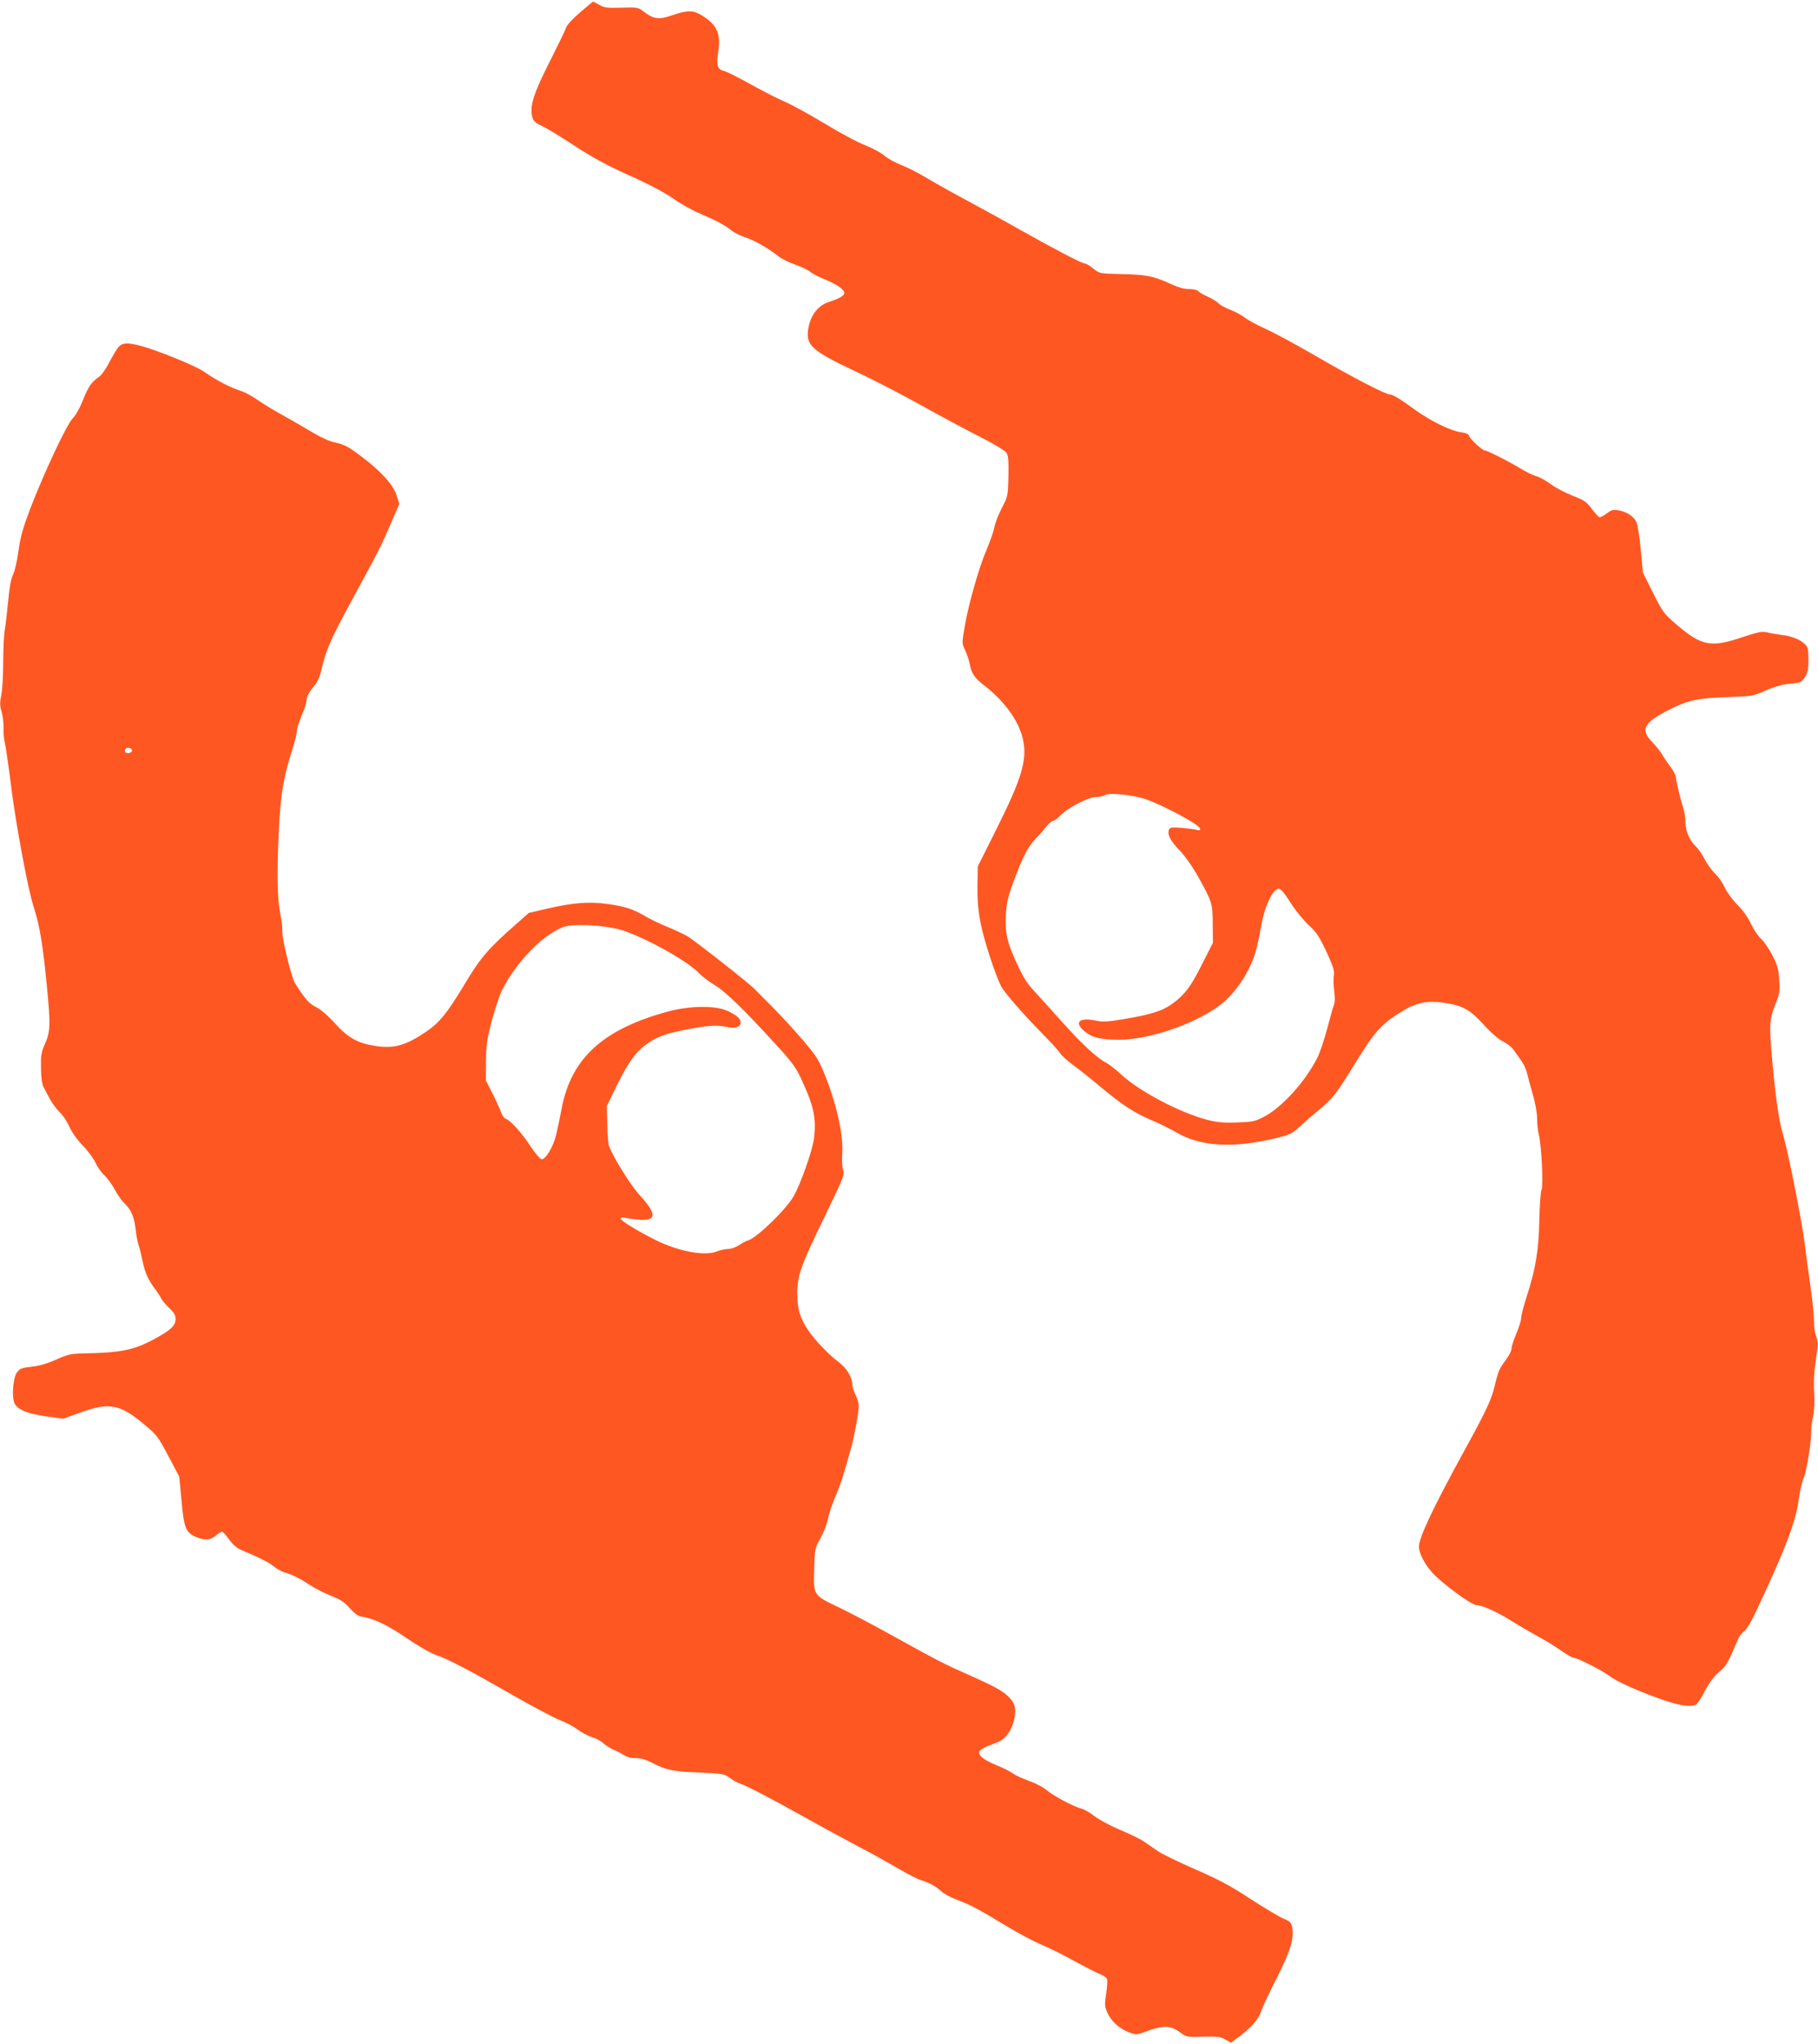
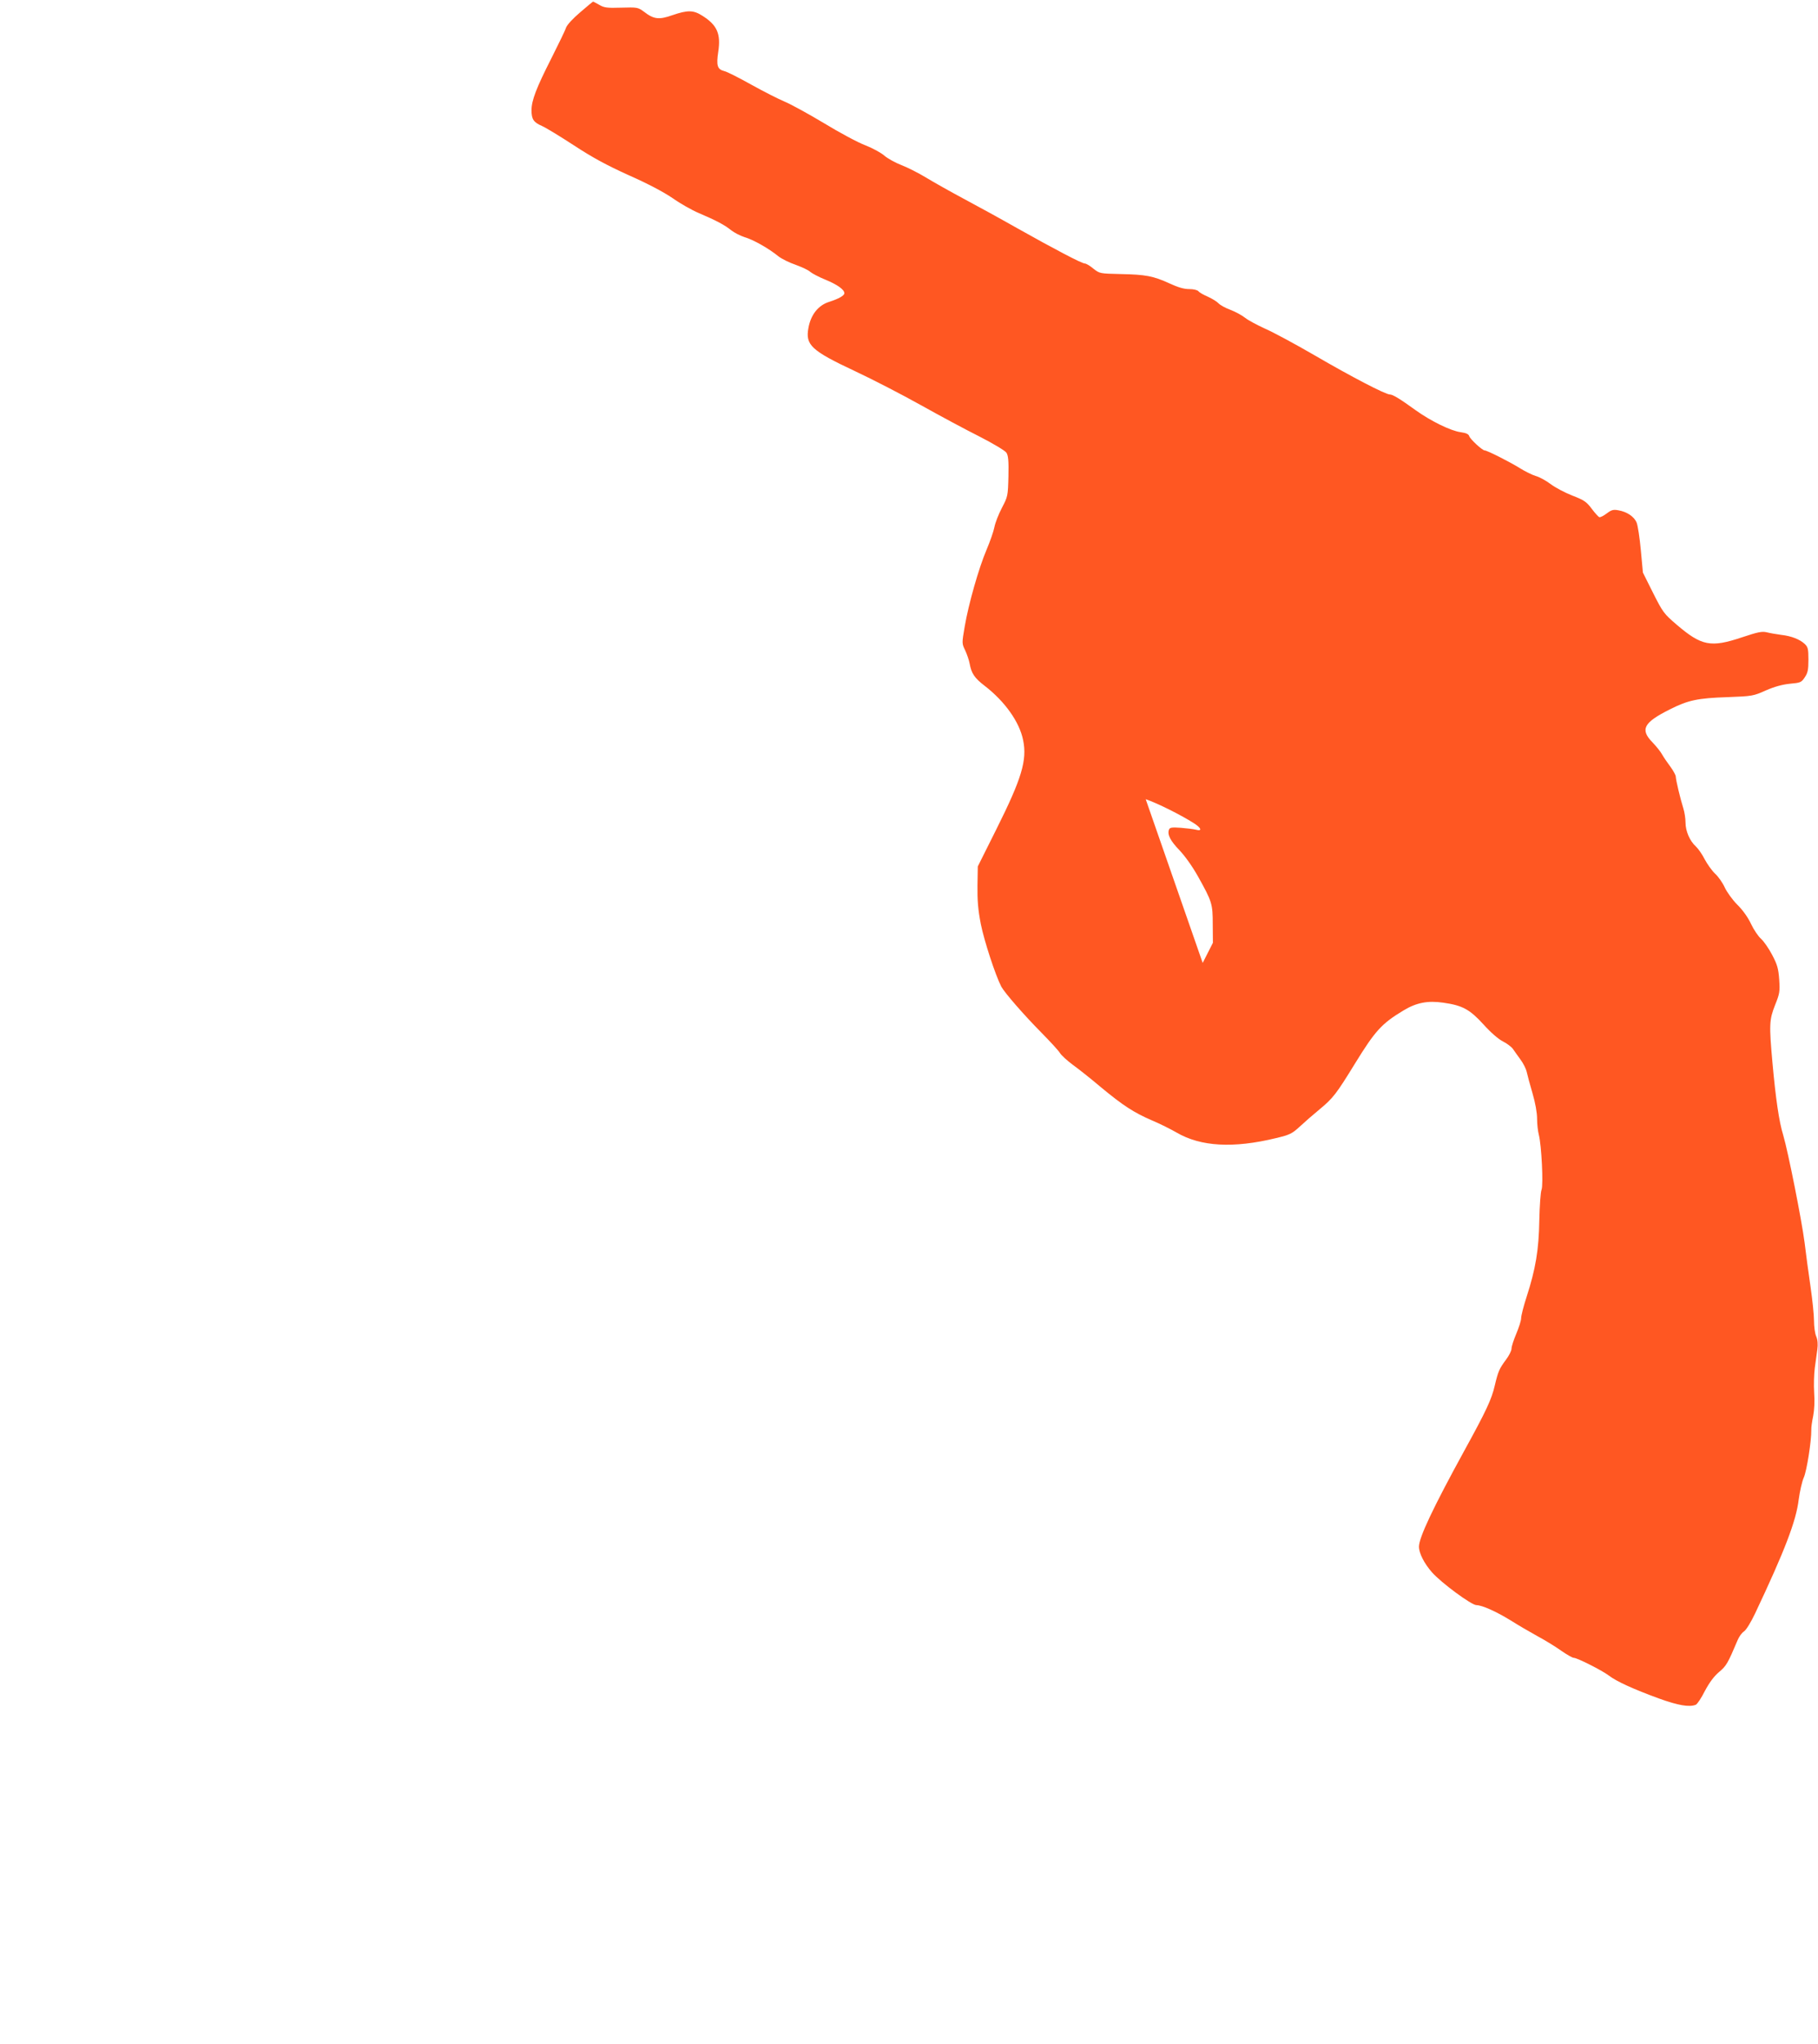
<svg xmlns="http://www.w3.org/2000/svg" version="1.0" width="1139pt" height="1280pt" viewBox="0 0 1139 1280" preserveAspectRatio="xMidYMid meet">
  <g transform="translate(0,1280) scale(0.1,-0.1)" fill="#ff5722" stroke="none">
-     <path d="M3635 12723 c-47 -40 -82 -78 -89 -97 -5 -17 -48 -104 -93 -194 -92 -181 -123 -261 -123 -322 0 -57 13 -76 66 -99 25 -11 115 -66 201 -122 116 -76 203 -123 342 -186 118 -52 218 -105 274 -143 48 -34 122 -76 165 -94 110 -47 161 -74 202 -107 20 -16 58 -35 85 -44 53 -15 151 -70 212 -120 21 -16 69 -40 108 -53 38 -14 80 -33 91 -44 12 -10 55 -33 95 -49 75 -31 119 -62 119 -85 0 -15 -36 -35 -95 -54 -68 -21 -115 -80 -130 -163 -20 -107 17 -142 292 -271 109 -51 295 -147 413 -213 118 -66 284 -155 368 -197 86 -44 159 -88 167 -100 12 -18 15 -51 13 -148 -3 -124 -4 -127 -41 -198 -21 -40 -42 -94 -47 -121 -5 -26 -27 -89 -49 -141 -49 -115 -113 -340 -137 -481 -18 -105 -18 -106 3 -149 11 -24 24 -61 28 -83 11 -61 30 -90 94 -139 127 -98 218 -226 241 -340 26 -126 -9 -241 -167 -557 l-117 -234 -2 -120 c-1 -92 3 -148 21 -241 21 -105 91 -319 128 -391 21 -39 143 -179 251 -288 54 -55 107 -112 116 -127 9 -15 45 -48 80 -74 36 -26 116 -89 177 -141 140 -116 207 -159 320 -208 48 -20 118 -55 156 -77 150 -87 354 -99 621 -34 88 21 101 28 149 72 29 27 84 75 124 108 85 70 106 98 221 285 128 208 168 252 306 335 80 48 150 62 248 48 121 -17 166 -42 252 -136 44 -49 93 -92 121 -106 26 -13 55 -35 64 -48 9 -13 30 -43 47 -66 18 -24 35 -59 39 -77 4 -19 20 -79 36 -133 18 -61 29 -123 29 -160 0 -34 5 -79 11 -101 17 -67 29 -314 17 -344 -6 -14 -12 -100 -14 -191 -3 -186 -23 -305 -80 -481 -19 -58 -34 -118 -34 -133 0 -15 -14 -58 -30 -96 -16 -38 -30 -80 -30 -93 0 -14 -16 -46 -36 -72 -40 -54 -48 -71 -69 -160 -20 -86 -51 -154 -193 -412 -194 -354 -282 -540 -282 -597 0 -41 33 -105 81 -160 58 -66 248 -206 279 -206 37 -1 124 -40 215 -96 44 -28 118 -71 165 -97 47 -25 114 -66 149 -91 36 -25 72 -46 81 -46 21 0 178 -79 221 -112 47 -36 155 -85 311 -142 121 -44 191 -56 232 -40 9 3 35 42 57 86 29 54 57 92 89 119 46 39 54 52 117 201 9 21 26 45 39 53 14 9 44 58 70 113 186 393 257 579 273 712 7 52 21 114 32 139 19 42 48 231 47 296 -1 17 5 57 12 90 7 37 10 92 6 145 -3 47 -1 117 4 155 5 39 12 91 16 117 4 31 2 59 -7 80 -8 18 -14 62 -14 98 0 36 -10 133 -22 215 -12 83 -29 206 -37 275 -18 140 -103 568 -134 673 -26 83 -47 229 -67 450 -22 243 -20 272 16 364 29 72 31 84 26 160 -5 69 -12 93 -44 154 -21 40 -52 85 -70 101 -18 16 -46 58 -63 94 -18 39 -52 87 -86 120 -30 30 -65 79 -78 107 -13 29 -40 68 -61 87 -20 19 -49 60 -65 90 -15 30 -40 66 -55 80 -38 34 -65 96 -65 150 0 25 -6 65 -14 90 -19 60 -46 174 -47 197 0 10 -16 38 -34 63 -19 25 -42 59 -51 75 -9 17 -36 51 -61 77 -79 81 -56 124 110 207 113 57 174 70 359 76 156 6 163 7 241 42 55 24 103 37 151 42 66 6 72 8 93 40 19 28 23 47 23 111 0 67 -3 79 -23 98 -31 29 -84 50 -148 57 -30 4 -70 11 -90 16 -30 7 -55 2 -154 -31 -197 -66 -254 -55 -412 80 -78 67 -85 76 -146 197 l-64 128 -13 140 c-7 77 -19 155 -26 172 -15 38 -61 69 -115 78 -32 6 -44 2 -73 -20 -20 -15 -40 -25 -46 -23 -6 2 -27 25 -48 53 -32 43 -48 54 -121 82 -46 18 -107 50 -136 72 -29 22 -70 44 -91 50 -22 6 -69 29 -104 51 -63 39 -203 110 -219 110 -14 0 -90 70 -96 89 -4 13 -19 20 -54 25 -61 8 -186 69 -281 137 -98 71 -144 99 -162 99 -28 0 -241 111 -468 243 -124 72 -265 148 -314 169 -48 22 -105 52 -125 68 -20 16 -61 38 -92 50 -31 11 -65 30 -75 41 -10 11 -40 29 -66 41 -26 11 -53 26 -59 34 -7 8 -31 14 -59 14 -33 0 -70 11 -122 35 -102 47 -151 56 -306 59 -132 3 -132 3 -172 34 -21 18 -45 32 -53 32 -19 0 -187 88 -422 220 -104 59 -257 143 -340 187 -82 44 -187 103 -233 131 -46 28 -115 63 -154 78 -39 15 -87 42 -107 59 -20 18 -73 47 -119 65 -46 17 -163 80 -260 139 -97 58 -208 119 -247 135 -38 16 -133 64 -210 107 -77 43 -152 81 -168 84 -43 11 -50 35 -37 121 17 112 -7 167 -99 225 -56 36 -92 37 -188 4 -85 -30 -117 -26 -179 22 -37 27 -41 28 -142 25 -90 -3 -108 0 -138 18 -20 11 -36 20 -38 20 -2 0 -38 -30 -81 -67z m3543 -4927 c74 -25 219 -98 300 -149 49 -31 56 -53 15 -42 -16 4 -58 9 -95 12 -56 4 -69 2 -74 -11 -12 -31 8 -70 66 -130 35 -37 82 -103 117 -166 87 -156 91 -169 91 -299 l1 -114 -64 -126 c-72 -145 -109 -195 -184 -251 -63 -48 -135 -71 -305 -100 -108 -18 -135 -20 -182 -10 -104 22 -137 -12 -68 -68 47 -39 101 -52 216 -52 188 0 478 100 633 218 104 79 199 230 230 363 8 35 21 102 30 149 17 90 52 175 85 205 26 23 37 14 102 -87 28 -43 76 -102 108 -131 48 -44 65 -70 110 -165 43 -94 51 -119 47 -150 -4 -20 -2 -64 2 -97 5 -37 5 -70 -1 -85 -6 -14 -25 -82 -43 -151 -19 -70 -46 -151 -61 -180 -75 -151 -226 -317 -340 -374 -53 -27 -71 -30 -166 -33 -84 -3 -124 1 -186 17 -169 44 -424 178 -536 282 -34 31 -75 64 -93 73 -58 30 -148 112 -274 252 -68 76 -149 166 -180 199 -42 45 -70 88 -107 170 -63 136 -76 193 -70 310 5 73 13 111 48 205 56 152 93 223 138 268 21 21 50 54 66 75 16 20 35 37 43 37 8 0 28 15 46 34 46 48 177 116 224 116 21 0 45 5 53 11 26 18 177 3 258 -25z" />
-     <path d="M743 10628 c-11 -13 -37 -56 -58 -96 -21 -41 -49 -81 -63 -90 -49 -34 -69 -63 -101 -144 -19 -49 -46 -98 -66 -118 -39 -41 -179 -340 -266 -566 -45 -119 -61 -175 -73 -262 -8 -62 -24 -129 -34 -149 -13 -26 -23 -80 -31 -168 -7 -71 -16 -154 -22 -184 -5 -30 -9 -120 -9 -200 0 -79 -5 -171 -12 -203 -10 -48 -9 -67 2 -106 8 -26 13 -71 12 -100 -1 -29 2 -70 8 -91 5 -21 24 -145 40 -277 31 -244 105 -641 140 -749 40 -125 58 -234 85 -514 22 -225 20 -270 -12 -344 -24 -54 -28 -74 -26 -154 0 -60 6 -101 16 -120 8 -15 26 -49 40 -75 14 -26 41 -62 60 -81 20 -18 47 -59 61 -90 15 -35 49 -83 85 -120 33 -34 69 -83 79 -107 11 -25 36 -61 57 -80 20 -19 49 -60 65 -90 15 -30 43 -68 60 -85 42 -39 61 -84 70 -165 4 -36 12 -78 18 -95 6 -16 18 -65 27 -109 16 -73 35 -112 83 -176 10 -14 25 -36 32 -50 7 -14 30 -41 51 -61 30 -27 39 -44 39 -68 0 -40 -29 -68 -124 -120 -134 -74 -211 -90 -451 -95 -80 -1 -99 -6 -172 -38 -55 -25 -106 -40 -154 -45 -62 -7 -75 -12 -93 -36 -25 -34 -34 -158 -14 -196 21 -38 81 -63 197 -79 l107 -15 105 38 c185 67 251 55 410 -80 71 -59 82 -74 144 -192 l68 -128 14 -148 c15 -171 26 -200 86 -228 57 -25 93 -24 129 6 16 14 34 25 39 25 5 0 25 -22 44 -48 23 -33 49 -55 77 -67 118 -50 171 -76 205 -104 21 -16 52 -33 68 -37 39 -9 90 -35 163 -82 31 -20 90 -50 130 -65 55 -22 82 -40 114 -77 31 -34 52 -49 78 -53 72 -11 158 -52 278 -134 69 -47 150 -94 181 -104 78 -27 207 -94 482 -252 130 -74 264 -145 299 -158 35 -13 84 -39 109 -58 25 -19 66 -40 90 -48 25 -7 57 -24 71 -38 14 -13 43 -31 65 -41 22 -9 51 -24 65 -34 16 -11 43 -18 70 -18 31 1 64 -8 105 -29 91 -47 127 -54 296 -61 147 -7 158 -9 190 -33 19 -14 45 -30 59 -34 42 -13 192 -91 404 -209 110 -62 264 -145 341 -186 77 -40 187 -101 245 -135 58 -34 123 -68 145 -75 59 -19 96 -39 130 -70 17 -16 60 -40 96 -53 89 -34 130 -55 304 -160 82 -50 185 -105 230 -123 44 -18 136 -64 205 -102 69 -38 142 -75 162 -83 21 -7 40 -21 44 -31 3 -10 0 -52 -6 -93 -10 -66 -9 -79 8 -117 23 -53 75 -100 136 -123 45 -17 46 -17 116 9 98 36 145 34 200 -7 44 -32 45 -32 149 -29 89 2 108 0 138 -18 l35 -20 38 28 c86 63 132 114 150 166 9 28 54 123 99 211 85 167 110 249 97 317 -6 31 -13 38 -57 56 -27 12 -120 67 -207 124 -122 80 -197 120 -342 183 -103 45 -209 96 -236 115 -27 18 -67 46 -89 61 -22 15 -89 47 -148 72 -60 25 -132 64 -160 86 -29 22 -65 43 -82 47 -46 10 -178 81 -221 118 -22 18 -70 43 -109 56 -38 14 -84 34 -100 47 -17 12 -64 36 -105 52 -76 31 -113 61 -104 85 3 8 24 21 47 31 23 9 56 23 74 30 58 25 103 108 103 191 0 34 -7 51 -30 78 -40 45 -83 70 -265 151 -156 69 -173 78 -496 256 -108 60 -247 133 -310 163 -165 79 -162 75 -158 238 4 131 4 134 40 198 20 36 41 91 47 123 6 31 27 92 45 135 31 69 54 140 101 312 21 78 46 216 46 256 0 19 -9 51 -20 71 -11 21 -20 49 -20 63 -1 47 -36 105 -86 142 -60 44 -149 137 -190 198 -51 75 -69 135 -69 230 1 117 22 175 172 483 119 246 125 260 115 293 -6 19 -8 67 -5 107 7 104 -32 287 -97 456 -50 126 -57 139 -147 245 -52 61 -136 153 -186 203 -51 51 -103 104 -117 118 -37 39 -379 307 -425 334 -22 12 -78 39 -125 58 -47 19 -111 50 -142 69 -75 43 -124 59 -233 74 -112 16 -214 8 -371 -28 l-121 -28 -79 -70 c-175 -153 -224 -211 -323 -376 -106 -177 -158 -242 -240 -297 -127 -86 -198 -107 -313 -91 -114 17 -175 49 -258 141 -44 49 -91 89 -121 104 -45 23 -66 48 -131 149 -21 33 -81 276 -79 321 1 28 -5 79 -13 115 -19 82 -22 275 -8 540 11 214 29 317 86 495 14 44 26 93 26 108 0 16 14 59 30 97 17 38 30 78 30 90 0 27 15 56 50 97 18 20 34 56 44 100 28 123 55 185 195 443 166 305 180 332 243 480 l50 115 -17 53 c-21 67 -103 157 -229 250 -74 55 -102 70 -151 80 -42 8 -94 32 -175 81 -63 37 -146 85 -185 106 -38 21 -97 57 -130 80 -33 23 -78 48 -100 55 -71 23 -154 65 -236 122 -54 38 -296 136 -400 163 -80 21 -112 19 -136 -7z m84 -2524 c5 -15 -28 -27 -40 -15 -5 5 -6 14 -2 21 8 13 37 9 42 -6z m3070 -1128 c150 -48 417 -197 483 -270 18 -19 62 -53 99 -75 67 -40 181 -150 394 -384 88 -96 115 -133 148 -205 78 -167 94 -244 79 -369 -10 -76 -83 -285 -128 -363 -47 -83 -228 -258 -284 -276 -13 -4 -39 -17 -58 -30 -19 -13 -49 -24 -67 -24 -18 0 -51 -7 -74 -16 -74 -30 -239 1 -382 72 -112 56 -217 120 -217 133 0 10 7 11 28 6 15 -4 54 -9 88 -12 108 -8 110 36 5 150 -58 62 -164 232 -196 312 -4 11 -9 72 -10 135 l-3 115 56 115 c69 143 118 215 180 263 67 51 120 72 239 96 144 30 211 35 272 22 58 -12 91 -3 91 28 0 24 -25 45 -85 73 -73 33 -233 31 -365 -4 -410 -110 -611 -292 -671 -608 -11 -58 -27 -133 -35 -167 -20 -77 -67 -156 -92 -151 -9 2 -40 38 -69 82 -54 83 -126 162 -154 171 -10 3 -23 21 -29 39 -6 18 -30 71 -53 117 l-43 84 1 120 c1 104 6 138 37 257 20 75 49 160 64 190 88 174 253 344 381 393 62 24 267 13 370 -19z" />
+     <path d="M3635 12723 c-47 -40 -82 -78 -89 -97 -5 -17 -48 -104 -93 -194 -92 -181 -123 -261 -123 -322 0 -57 13 -76 66 -99 25 -11 115 -66 201 -122 116 -76 203 -123 342 -186 118 -52 218 -105 274 -143 48 -34 122 -76 165 -94 110 -47 161 -74 202 -107 20 -16 58 -35 85 -44 53 -15 151 -70 212 -120 21 -16 69 -40 108 -53 38 -14 80 -33 91 -44 12 -10 55 -33 95 -49 75 -31 119 -62 119 -85 0 -15 -36 -35 -95 -54 -68 -21 -115 -80 -130 -163 -20 -107 17 -142 292 -271 109 -51 295 -147 413 -213 118 -66 284 -155 368 -197 86 -44 159 -88 167 -100 12 -18 15 -51 13 -148 -3 -124 -4 -127 -41 -198 -21 -40 -42 -94 -47 -121 -5 -26 -27 -89 -49 -141 -49 -115 -113 -340 -137 -481 -18 -105 -18 -106 3 -149 11 -24 24 -61 28 -83 11 -61 30 -90 94 -139 127 -98 218 -226 241 -340 26 -126 -9 -241 -167 -557 l-117 -234 -2 -120 c-1 -92 3 -148 21 -241 21 -105 91 -319 128 -391 21 -39 143 -179 251 -288 54 -55 107 -112 116 -127 9 -15 45 -48 80 -74 36 -26 116 -89 177 -141 140 -116 207 -159 320 -208 48 -20 118 -55 156 -77 150 -87 354 -99 621 -34 88 21 101 28 149 72 29 27 84 75 124 108 85 70 106 98 221 285 128 208 168 252 306 335 80 48 150 62 248 48 121 -17 166 -42 252 -136 44 -49 93 -92 121 -106 26 -13 55 -35 64 -48 9 -13 30 -43 47 -66 18 -24 35 -59 39 -77 4 -19 20 -79 36 -133 18 -61 29 -123 29 -160 0 -34 5 -79 11 -101 17 -67 29 -314 17 -344 -6 -14 -12 -100 -14 -191 -3 -186 -23 -305 -80 -481 -19 -58 -34 -118 -34 -133 0 -15 -14 -58 -30 -96 -16 -38 -30 -80 -30 -93 0 -14 -16 -46 -36 -72 -40 -54 -48 -71 -69 -160 -20 -86 -51 -154 -193 -412 -194 -354 -282 -540 -282 -597 0 -41 33 -105 81 -160 58 -66 248 -206 279 -206 37 -1 124 -40 215 -96 44 -28 118 -71 165 -97 47 -25 114 -66 149 -91 36 -25 72 -46 81 -46 21 0 178 -79 221 -112 47 -36 155 -85 311 -142 121 -44 191 -56 232 -40 9 3 35 42 57 86 29 54 57 92 89 119 46 39 54 52 117 201 9 21 26 45 39 53 14 9 44 58 70 113 186 393 257 579 273 712 7 52 21 114 32 139 19 42 48 231 47 296 -1 17 5 57 12 90 7 37 10 92 6 145 -3 47 -1 117 4 155 5 39 12 91 16 117 4 31 2 59 -7 80 -8 18 -14 62 -14 98 0 36 -10 133 -22 215 -12 83 -29 206 -37 275 -18 140 -103 568 -134 673 -26 83 -47 229 -67 450 -22 243 -20 272 16 364 29 72 31 84 26 160 -5 69 -12 93 -44 154 -21 40 -52 85 -70 101 -18 16 -46 58 -63 94 -18 39 -52 87 -86 120 -30 30 -65 79 -78 107 -13 29 -40 68 -61 87 -20 19 -49 60 -65 90 -15 30 -40 66 -55 80 -38 34 -65 96 -65 150 0 25 -6 65 -14 90 -19 60 -46 174 -47 197 0 10 -16 38 -34 63 -19 25 -42 59 -51 75 -9 17 -36 51 -61 77 -79 81 -56 124 110 207 113 57 174 70 359 76 156 6 163 7 241 42 55 24 103 37 151 42 66 6 72 8 93 40 19 28 23 47 23 111 0 67 -3 79 -23 98 -31 29 -84 50 -148 57 -30 4 -70 11 -90 16 -30 7 -55 2 -154 -31 -197 -66 -254 -55 -412 80 -78 67 -85 76 -146 197 l-64 128 -13 140 c-7 77 -19 155 -26 172 -15 38 -61 69 -115 78 -32 6 -44 2 -73 -20 -20 -15 -40 -25 -46 -23 -6 2 -27 25 -48 53 -32 43 -48 54 -121 82 -46 18 -107 50 -136 72 -29 22 -70 44 -91 50 -22 6 -69 29 -104 51 -63 39 -203 110 -219 110 -14 0 -90 70 -96 89 -4 13 -19 20 -54 25 -61 8 -186 69 -281 137 -98 71 -144 99 -162 99 -28 0 -241 111 -468 243 -124 72 -265 148 -314 169 -48 22 -105 52 -125 68 -20 16 -61 38 -92 50 -31 11 -65 30 -75 41 -10 11 -40 29 -66 41 -26 11 -53 26 -59 34 -7 8 -31 14 -59 14 -33 0 -70 11 -122 35 -102 47 -151 56 -306 59 -132 3 -132 3 -172 34 -21 18 -45 32 -53 32 -19 0 -187 88 -422 220 -104 59 -257 143 -340 187 -82 44 -187 103 -233 131 -46 28 -115 63 -154 78 -39 15 -87 42 -107 59 -20 18 -73 47 -119 65 -46 17 -163 80 -260 139 -97 58 -208 119 -247 135 -38 16 -133 64 -210 107 -77 43 -152 81 -168 84 -43 11 -50 35 -37 121 17 112 -7 167 -99 225 -56 36 -92 37 -188 4 -85 -30 -117 -26 -179 22 -37 27 -41 28 -142 25 -90 -3 -108 0 -138 18 -20 11 -36 20 -38 20 -2 0 -38 -30 -81 -67z m3543 -4927 c74 -25 219 -98 300 -149 49 -31 56 -53 15 -42 -16 4 -58 9 -95 12 -56 4 -69 2 -74 -11 -12 -31 8 -70 66 -130 35 -37 82 -103 117 -166 87 -156 91 -169 91 -299 l1 -114 -64 -126 z" />
  </g>
</svg>